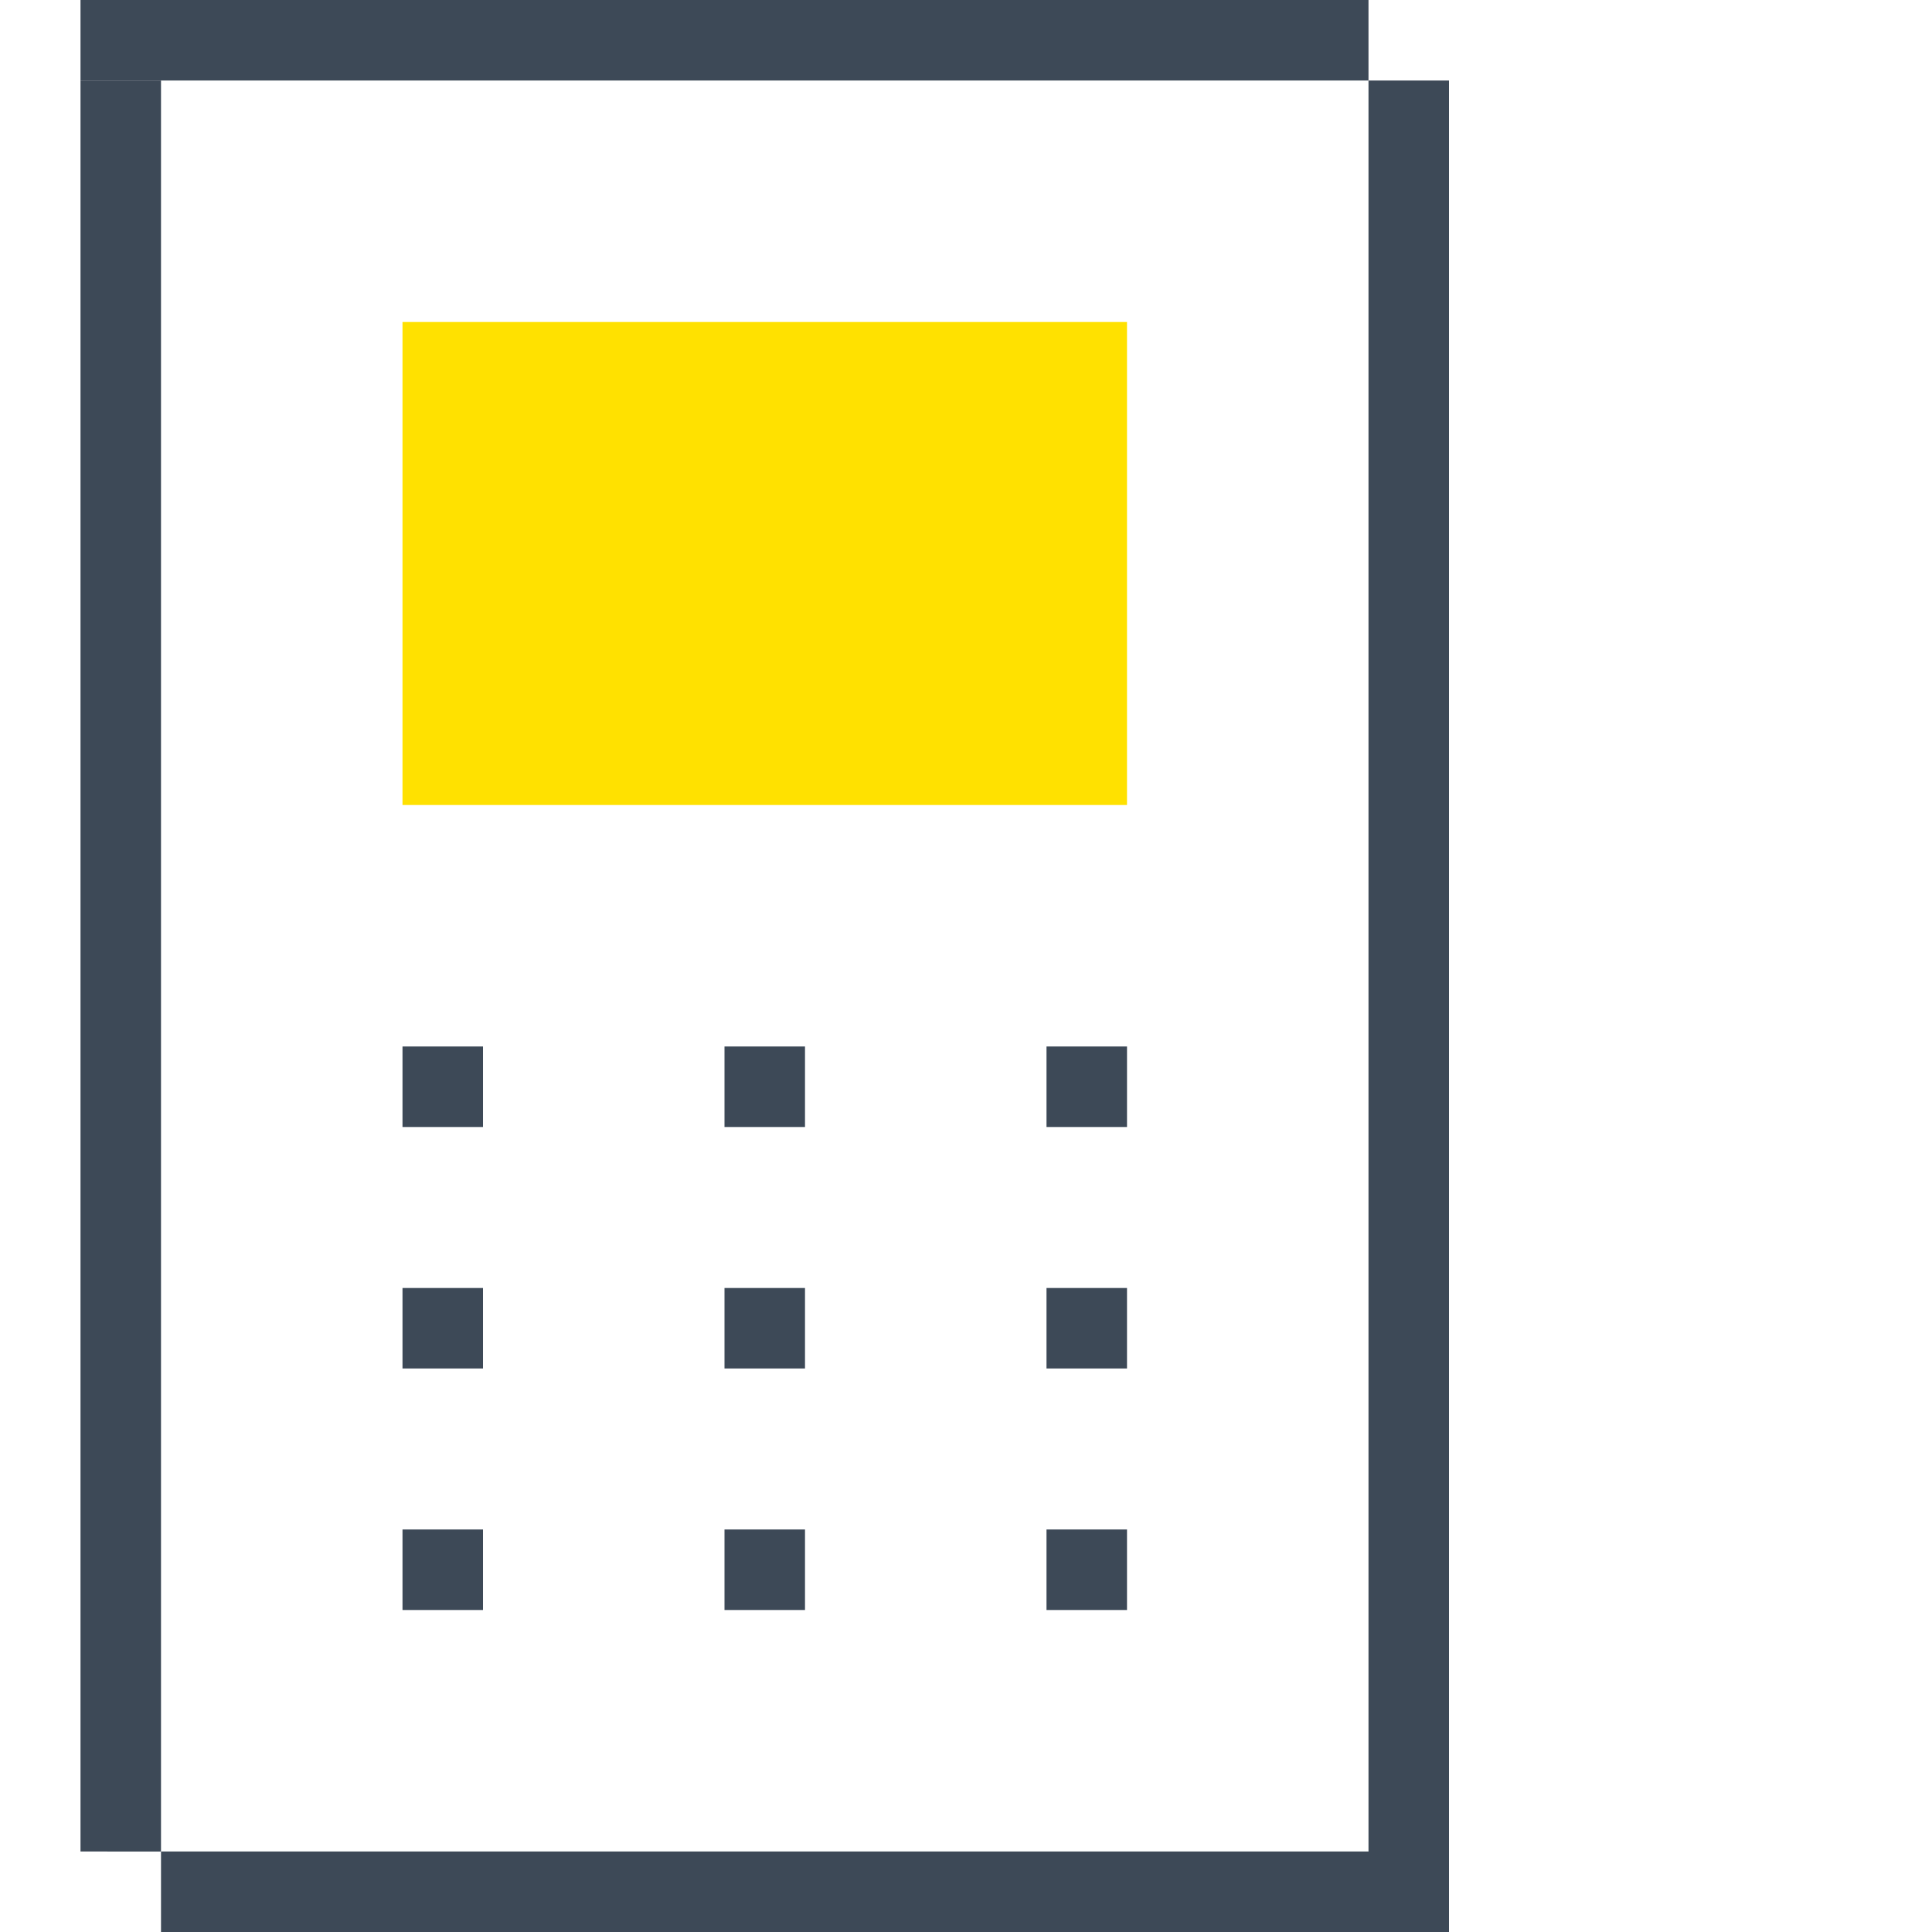
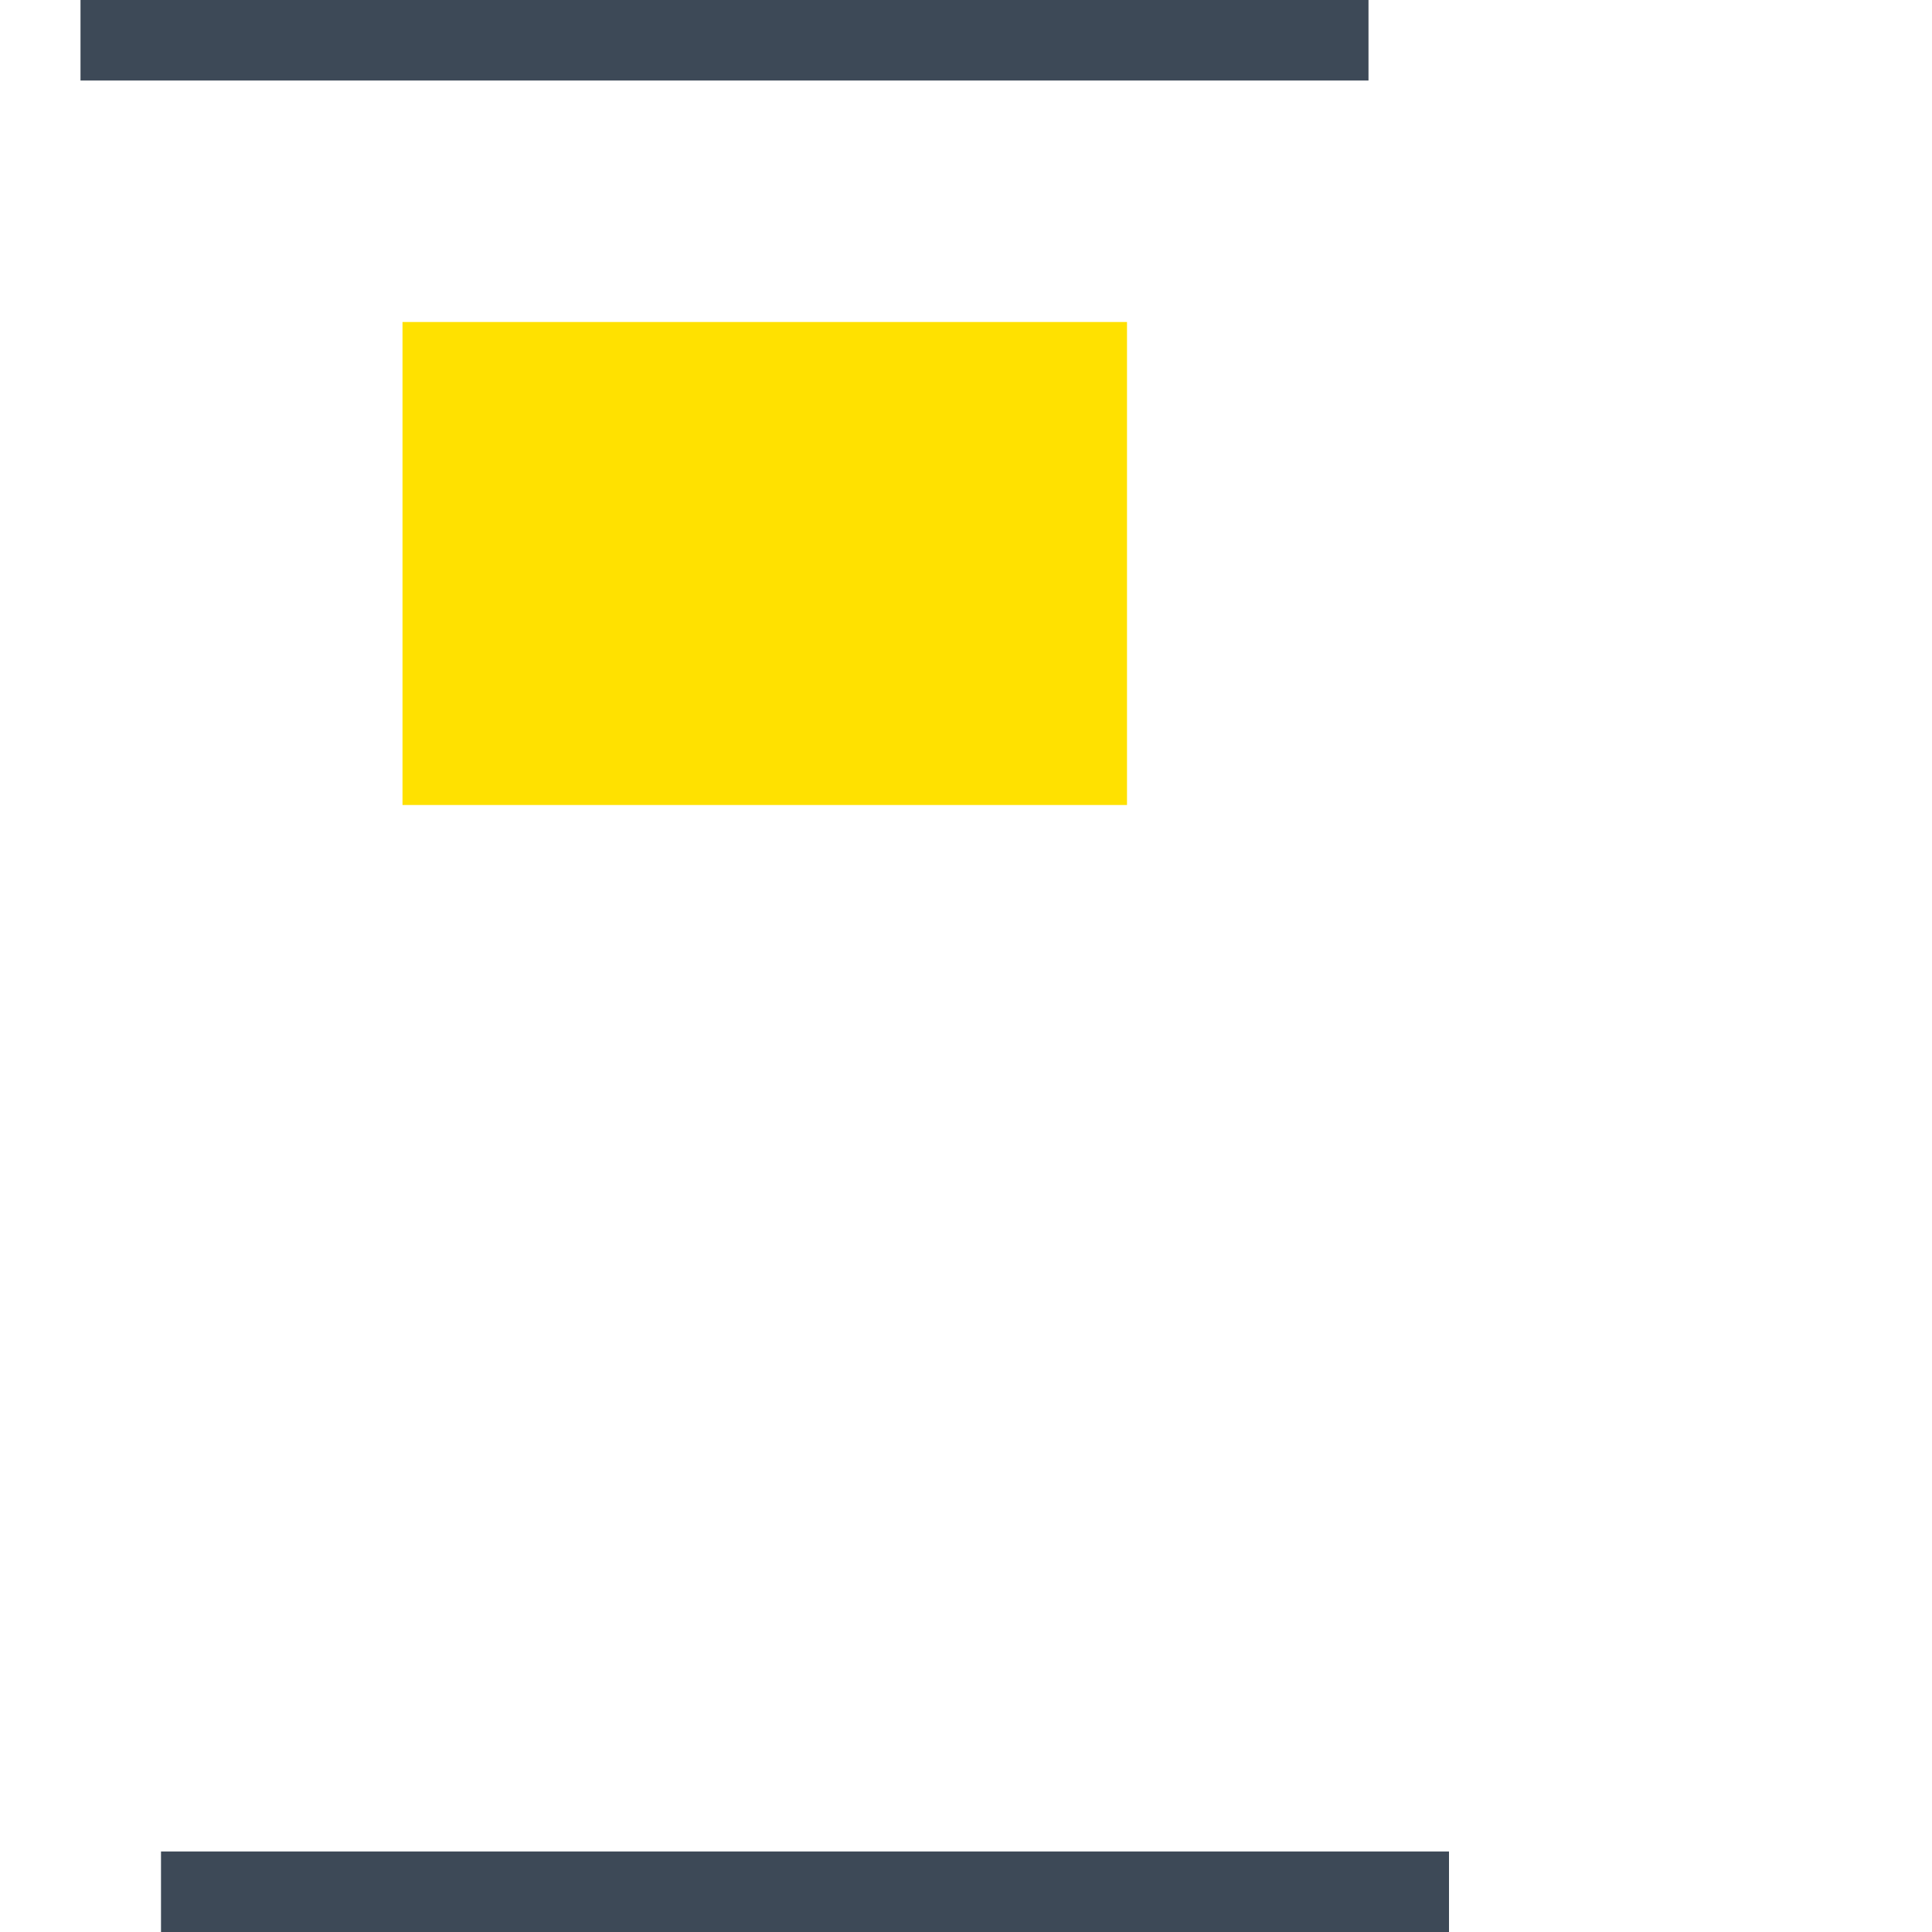
<svg xmlns="http://www.w3.org/2000/svg" width="24" height="24" fill="none">
  <path fill="#3D4957" d="M18 24H2v-1h16zM17 1H1V0h16z" />
-   <path fill="#3D4957" d="M17 24V1h1v23zM1 23V1h1v22zm4-6v-1h1v1zm0 3v-1h1v1zm4-3v-1h1v1zm0 3v-1h1v1zm4-3v-1h1v1zm0 3v-1h1v1zm-8-7h1v1H5zm4 0h1v1H9zm4 0h1v1h-1z" />
  <path fill="#FFE100" d="M14 10H5V4h9z" />
</svg>